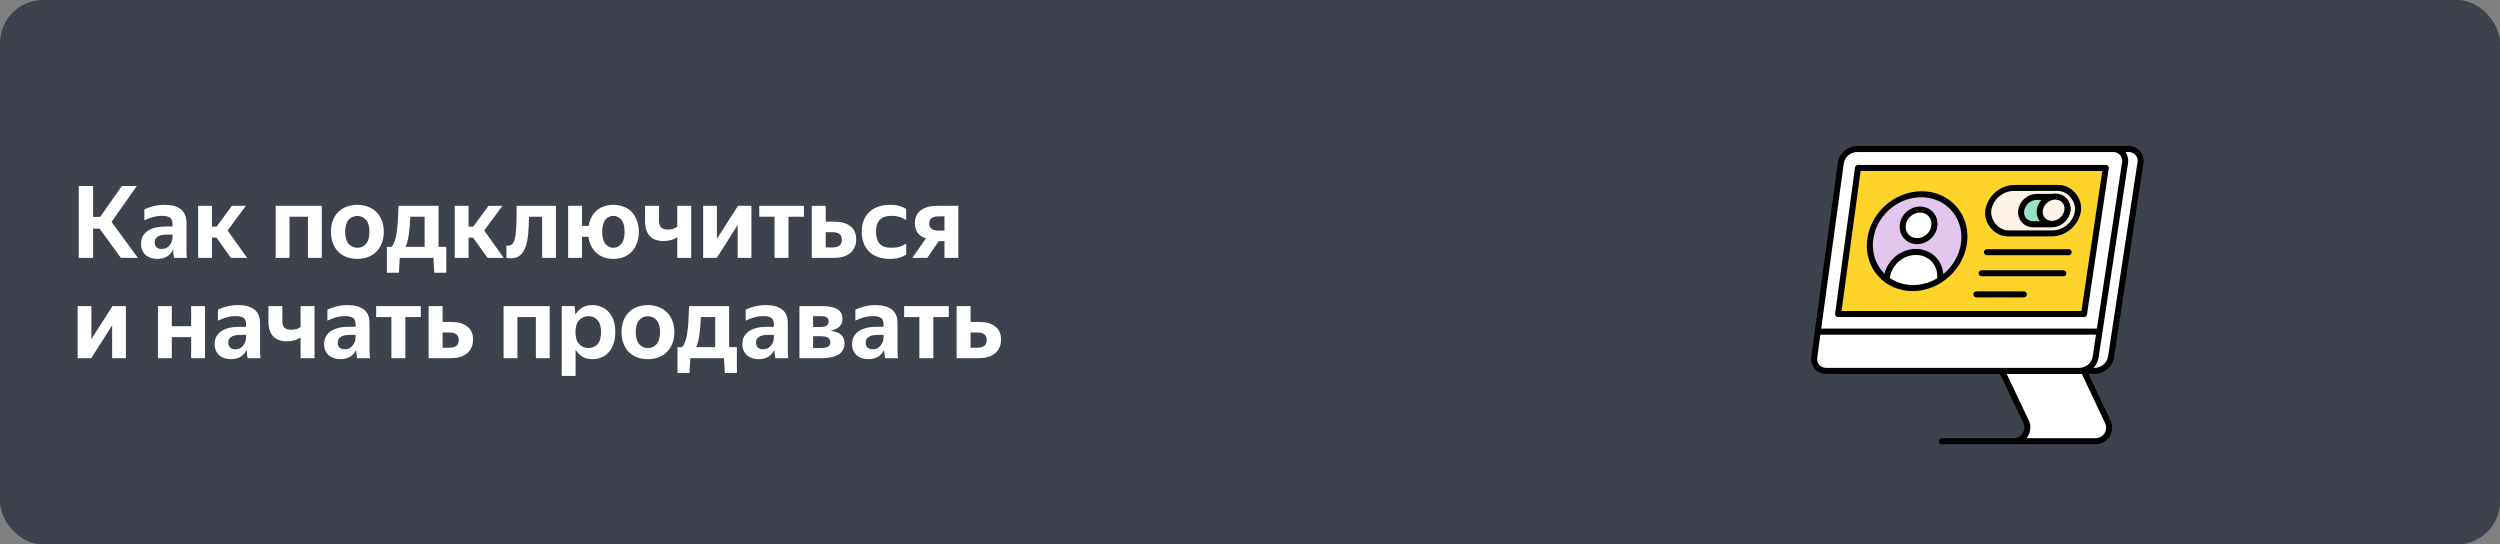
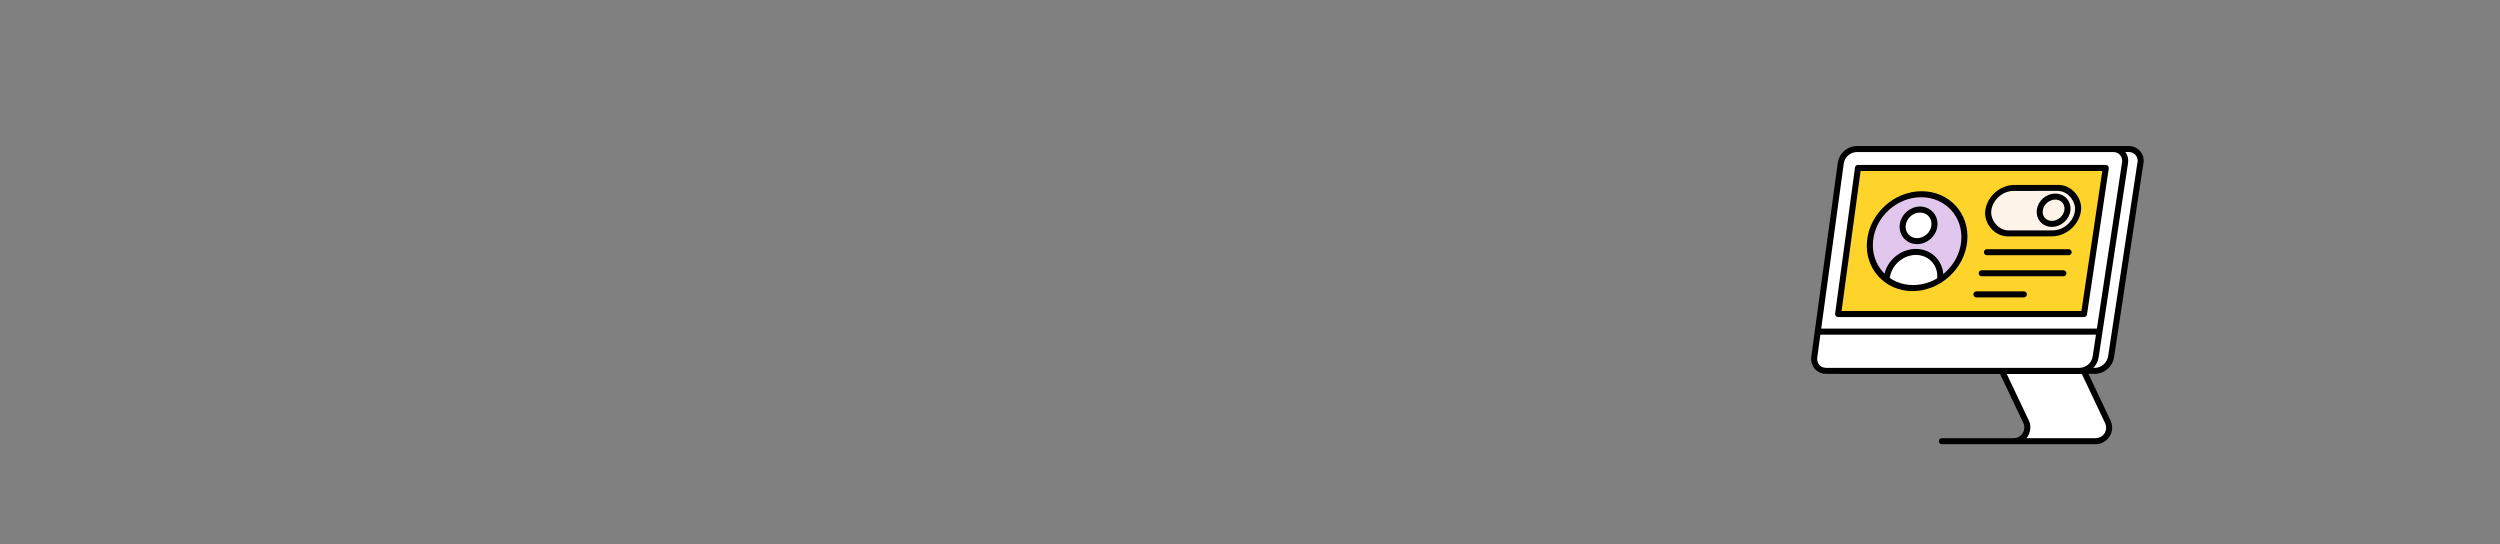
<svg xmlns="http://www.w3.org/2000/svg" width="698" height="152" viewBox="0 0 698 152" fill="none">
  <rect x="0" y="0" width="698" height="152" fill="#808080" stroke="none" />
-   <rect width="698" height="152" rx="12" fill="#3E424C" />
-   <path d="M27.812 63.852H25.992V72H21.988V51.924H25.992V60.548H27.98L34.028 51.924H38.2L31.144 61.948L38.48 72H33.748L27.812 63.852ZM48.595 72C48.539 71.72 48.483 71.356 48.427 70.908C48.39 70.441 48.352 70.04 48.315 69.704C48.166 70.021 47.97 70.329 47.727 70.628C47.503 70.927 47.214 71.207 46.859 71.468C46.504 71.711 46.084 71.907 45.599 72.056C45.132 72.205 44.582 72.28 43.947 72.28C43.331 72.28 42.743 72.196 42.183 72.028C41.642 71.86 41.156 71.599 40.727 71.244C40.316 70.889 39.99 70.451 39.747 69.928C39.504 69.405 39.383 68.789 39.383 68.08C39.383 66.531 39.99 65.336 41.203 64.496C42.416 63.656 44.143 63.236 46.383 63.236H48.175V62.592C48.175 61.696 47.942 61.089 47.475 60.772C47.027 60.436 46.299 60.268 45.291 60.268C44.283 60.268 43.359 60.399 42.519 60.66C41.679 60.921 40.942 61.211 40.307 61.528V58.448C40.942 58.131 41.754 57.841 42.743 57.58C43.732 57.319 44.815 57.188 45.991 57.188C47.895 57.188 49.379 57.589 50.443 58.392C51.526 59.195 52.067 60.473 52.067 62.228V69.648C52.067 69.816 52.067 70.012 52.067 70.236C52.086 70.441 52.095 70.656 52.095 70.88C52.114 71.104 52.132 71.319 52.151 71.524C52.17 71.711 52.188 71.869 52.207 72H48.595ZM45.123 69.508C45.758 69.508 46.271 69.377 46.663 69.116C47.055 68.836 47.363 68.519 47.587 68.164C47.811 67.809 47.96 67.464 48.035 67.128C48.128 66.773 48.175 66.521 48.175 66.372V65.504H46.523C45.366 65.504 44.516 65.7 43.975 66.092C43.452 66.465 43.191 66.979 43.191 67.632C43.191 68.229 43.359 68.696 43.695 69.032C44.05 69.349 44.526 69.508 45.123 69.508ZM60.437 66.344H59.177V72H55.313V57.468H59.177V63.264H60.493L64.749 57.468H68.641L63.545 64.356L69.005 72H64.469L60.437 66.344ZM76.969 57.468H89.849V72H85.985V60.52H80.833V72H76.969V57.468ZM99.735 72.28C98.69 72.28 97.719 72.121 96.823 71.804C95.946 71.468 95.171 70.983 94.499 70.348C93.846 69.695 93.333 68.901 92.959 67.968C92.586 67.016 92.399 65.933 92.399 64.72C92.399 63.507 92.586 62.433 92.959 61.5C93.333 60.548 93.846 59.755 94.499 59.12C95.171 58.485 95.946 58.009 96.823 57.692C97.719 57.356 98.69 57.188 99.735 57.188C100.781 57.188 101.751 57.356 102.647 57.692C103.562 58.009 104.346 58.485 104.999 59.12C105.671 59.755 106.194 60.548 106.567 61.5C106.959 62.433 107.155 63.507 107.155 64.72C107.155 65.933 106.959 67.016 106.567 67.968C106.194 68.901 105.671 69.695 104.999 70.348C104.346 70.983 103.562 71.468 102.647 71.804C101.751 72.121 100.781 72.28 99.735 72.28ZM99.735 69.172C100.743 69.172 101.565 68.808 102.199 68.08C102.834 67.352 103.151 66.232 103.151 64.72C103.151 63.227 102.834 62.116 102.199 61.388C101.565 60.66 100.743 60.296 99.735 60.296C98.783 60.296 97.981 60.66 97.327 61.388C96.693 62.116 96.375 63.227 96.375 64.72C96.375 66.232 96.693 67.352 97.327 68.08C97.981 68.808 98.783 69.172 99.735 69.172ZM109.313 68.92C109.668 68.528 109.957 68.015 110.181 67.38C110.424 66.727 110.611 65.933 110.741 65C110.891 64.067 111.003 62.984 111.077 61.752C111.152 60.501 111.217 59.073 111.273 57.468H122.445V68.92H124.601V76.144H121.241L121.017 72H111.609L111.385 76.144H108.025V68.92H109.313ZM118.553 68.92V60.52H114.549C114.475 62.517 114.335 64.197 114.129 65.56C113.943 66.904 113.644 68.024 113.233 68.92H118.553ZM132.077 66.344H130.817V72H126.953V57.468H130.817V63.264H132.133L136.389 57.468H140.281L135.185 64.356L140.645 72H136.109L132.077 66.344ZM143.801 66.316C144.007 65.42 144.128 64.244 144.165 62.788C144.221 61.332 144.249 59.559 144.249 57.468H155.225V72H151.361V60.52H147.693C147.675 62.256 147.6 63.843 147.469 65.28C147.339 66.699 147.096 67.912 146.741 68.92C146.387 69.928 145.883 70.712 145.229 71.272C144.576 71.832 143.717 72.112 142.653 72.112C142.448 72.112 142.243 72.103 142.037 72.084C141.832 72.065 141.617 72.037 141.393 72V68.528C141.487 68.547 141.571 68.565 141.645 68.584C141.72 68.584 141.804 68.584 141.897 68.584C142.401 68.584 142.803 68.407 143.101 68.052C143.419 67.679 143.652 67.1 143.801 66.316ZM178.358 64.72C178.358 65.933 178.171 67.016 177.798 67.968C177.443 68.901 176.948 69.695 176.314 70.348C175.679 70.983 174.923 71.468 174.046 71.804C173.187 72.121 172.254 72.28 171.246 72.28C170.35 72.28 169.5 72.149 168.698 71.888C167.914 71.608 167.214 71.207 166.598 70.684C166 70.161 165.496 69.517 165.086 68.752C164.694 67.987 164.432 67.109 164.302 66.12H162.482V72H158.618V57.468H162.482V63.068H164.358C164.507 62.116 164.778 61.276 165.169 60.548C165.58 59.82 166.084 59.204 166.682 58.7C167.298 58.196 167.988 57.823 168.754 57.58C169.538 57.319 170.368 57.188 171.246 57.188C172.254 57.188 173.187 57.356 174.046 57.692C174.923 58.009 175.679 58.485 176.314 59.12C176.948 59.755 177.443 60.548 177.798 61.5C178.171 62.433 178.358 63.507 178.358 64.72ZM171.246 69.172C172.142 69.172 172.888 68.808 173.486 68.08C174.083 67.352 174.382 66.232 174.382 64.72C174.382 63.208 174.083 62.088 173.486 61.36C172.888 60.632 172.142 60.268 171.246 60.268C170.35 60.268 169.603 60.632 169.006 61.36C168.427 62.088 168.138 63.208 168.138 64.72C168.138 66.232 168.427 67.352 169.006 68.08C169.603 68.808 170.35 69.172 171.246 69.172ZM192.981 72H189.089V66.204C188.641 66.54 188.09 66.811 187.437 67.016C186.783 67.203 186.046 67.296 185.225 67.296C183.563 67.296 182.294 66.829 181.417 65.896C180.539 64.963 180.101 63.572 180.101 61.724V57.468H183.993V61.528C183.993 62.48 184.189 63.143 184.581 63.516C184.991 63.889 185.617 64.076 186.457 64.076C186.942 64.076 187.409 64.02 187.857 63.908C188.305 63.777 188.715 63.581 189.089 63.32V57.468H192.981V72ZM200.161 66.68L206.041 57.468H209.793V72H205.957V62.816L200.133 72H196.325V57.468H200.161V66.68ZM220.141 60.52V72H216.249V60.52H211.993V57.468H224.453V60.52H220.141ZM239.052 66.848C239.052 67.688 238.893 68.435 238.576 69.088C238.277 69.723 237.857 70.264 237.316 70.712C236.775 71.141 236.121 71.468 235.356 71.692C234.609 71.897 233.788 72 232.892 72H226.648V57.468H230.54V61.892H232.948C234.871 61.892 236.364 62.312 237.428 63.152C238.511 63.973 239.052 65.205 239.052 66.848ZM230.54 64.832V69.088H232.444C233.228 69.088 233.853 68.929 234.32 68.612C234.805 68.276 235.048 67.725 235.048 66.96C235.048 66.213 234.824 65.672 234.376 65.336C233.947 65 233.312 64.832 232.472 64.832H230.54ZM248.414 72.28C247.201 72.28 246.109 72.112 245.138 71.776C244.186 71.421 243.374 70.927 242.702 70.292C242.03 69.639 241.508 68.845 241.134 67.912C240.78 66.979 240.602 65.915 240.602 64.72C240.602 63.544 240.78 62.489 241.134 61.556C241.508 60.623 242.03 59.839 242.702 59.204C243.374 58.551 244.196 58.056 245.166 57.72C246.137 57.365 247.229 57.188 248.442 57.188C249.562 57.188 250.496 57.309 251.242 57.552C251.989 57.776 252.577 58.047 253.006 58.364V61.444C252.446 61.089 251.849 60.809 251.214 60.604C250.58 60.38 249.768 60.268 248.778 60.268C245.978 60.268 244.578 61.752 244.578 64.72C244.578 67.688 245.96 69.172 248.722 69.172C249.749 69.172 250.58 69.069 251.214 68.864C251.849 68.64 252.446 68.36 253.006 68.024V71.076C252.577 71.393 251.98 71.673 251.214 71.916C250.468 72.159 249.534 72.28 248.414 72.28ZM255.435 62.284C255.435 60.735 255.985 59.549 257.087 58.728C258.207 57.888 259.719 57.468 261.623 57.468H267.559V72H263.695V67.324H262.099L258.907 72H254.707L258.543 66.54C257.553 66.241 256.788 65.747 256.247 65.056C255.705 64.347 255.435 63.423 255.435 62.284ZM263.695 64.384V60.408H262.043C261.259 60.408 260.624 60.557 260.139 60.856C259.672 61.155 259.439 61.649 259.439 62.34C259.439 63.049 259.653 63.572 260.083 63.908C260.512 64.225 261.156 64.384 262.015 64.384H263.695ZM25.516 94.68L31.396 85.468H35.148V100H31.312V90.816L25.488 100H21.68V85.468H25.516V94.68ZM53.37 94.12H47.966V100H44.102V85.468H47.966V91.068H53.37V85.468H57.234V100H53.37V94.12ZM69.13 100C69.074 99.72 69.018 99.356 68.962 98.908C68.925 98.441 68.888 98.04 68.85 97.704C68.701 98.021 68.505 98.329 68.262 98.628C68.038 98.927 67.749 99.207 67.394 99.468C67.04 99.711 66.62 99.907 66.134 100.056C65.668 100.205 65.117 100.28 64.482 100.28C63.866 100.28 63.278 100.196 62.718 100.028C62.177 99.86 61.691 99.599 61.262 99.244C60.852 98.889 60.525 98.451 60.282 97.928C60.039 97.405 59.918 96.789 59.918 96.08C59.918 94.531 60.525 93.336 61.738 92.496C62.952 91.656 64.678 91.236 66.918 91.236H68.71V90.592C68.71 89.696 68.477 89.089 68.01 88.772C67.562 88.436 66.834 88.268 65.826 88.268C64.818 88.268 63.894 88.399 63.054 88.66C62.214 88.921 61.477 89.211 60.842 89.528V86.448C61.477 86.131 62.289 85.841 63.278 85.58C64.267 85.319 65.35 85.188 66.526 85.188C68.43 85.188 69.914 85.589 70.978 86.392C72.061 87.195 72.602 88.473 72.602 90.228V97.648C72.602 97.816 72.602 98.012 72.602 98.236C72.621 98.441 72.63 98.656 72.63 98.88C72.649 99.104 72.668 99.319 72.686 99.524C72.705 99.711 72.724 99.869 72.742 100H69.13ZM65.658 97.508C66.293 97.508 66.806 97.377 67.198 97.116C67.59 96.836 67.898 96.519 68.122 96.164C68.346 95.809 68.496 95.464 68.57 95.128C68.663 94.773 68.71 94.521 68.71 94.372V93.504H67.058C65.901 93.504 65.052 93.7 64.51 94.092C63.987 94.465 63.726 94.979 63.726 95.632C63.726 96.229 63.894 96.696 64.23 97.032C64.585 97.349 65.061 97.508 65.658 97.508ZM87.816 100H83.924V94.204C83.476 94.54 82.926 94.811 82.272 95.016C81.619 95.203 80.882 95.296 80.06 95.296C78.399 95.296 77.13 94.829 76.252 93.896C75.375 92.963 74.936 91.572 74.936 89.724V85.468H78.828V89.528C78.828 90.48 79.024 91.143 79.416 91.516C79.827 91.889 80.452 92.076 81.292 92.076C81.778 92.076 82.244 92.02 82.692 91.908C83.14 91.777 83.551 91.581 83.924 91.32V85.468H87.816V100ZM99.701 100C99.644 99.72 99.588 99.356 99.532 98.908C99.495 98.441 99.458 98.04 99.421 97.704C99.271 98.021 99.075 98.329 98.832 98.628C98.609 98.927 98.319 99.207 97.965 99.468C97.61 99.711 97.19 99.907 96.704 100.056C96.238 100.205 95.687 100.28 95.052 100.28C94.436 100.28 93.849 100.196 93.288 100.028C92.747 99.86 92.262 99.599 91.832 99.244C91.422 98.889 91.095 98.451 90.853 97.928C90.61 97.405 90.489 96.789 90.489 96.08C90.489 94.531 91.095 93.336 92.308 92.496C93.522 91.656 95.249 91.236 97.489 91.236H99.281V90.592C99.281 89.696 99.047 89.089 98.581 88.772C98.132 88.436 97.404 88.268 96.397 88.268C95.388 88.268 94.465 88.399 93.624 88.66C92.784 88.921 92.047 89.211 91.412 89.528V86.448C92.047 86.131 92.859 85.841 93.849 85.58C94.838 85.319 95.921 85.188 97.097 85.188C99.001 85.188 100.484 85.589 101.548 86.392C102.631 87.195 103.172 88.473 103.172 90.228V97.648C103.172 97.816 103.172 98.012 103.172 98.236C103.191 98.441 103.2 98.656 103.2 98.88C103.219 99.104 103.238 99.319 103.256 99.524C103.275 99.711 103.294 99.869 103.312 100H99.701ZM96.228 97.508C96.863 97.508 97.376 97.377 97.769 97.116C98.16 96.836 98.469 96.519 98.692 96.164C98.916 95.809 99.066 95.464 99.141 95.128C99.234 94.773 99.281 94.521 99.281 94.372V93.504H97.629C96.471 93.504 95.622 93.7 95.081 94.092C94.558 94.465 94.296 94.979 94.296 95.632C94.296 96.229 94.465 96.696 94.8 97.032C95.155 97.349 95.631 97.508 96.228 97.508ZM113.172 88.52V100H109.28V88.52H105.024V85.468H117.484V88.52H113.172ZM132.083 94.848C132.083 95.688 131.925 96.435 131.607 97.088C131.309 97.723 130.889 98.264 130.347 98.712C129.806 99.141 129.153 99.468 128.387 99.692C127.641 99.897 126.819 100 125.923 100H119.679V85.468H123.571V89.892H125.979C127.902 89.892 129.395 90.312 130.459 91.152C131.542 91.973 132.083 93.205 132.083 94.848ZM123.571 92.832V97.088H125.475C126.259 97.088 126.885 96.929 127.351 96.612C127.837 96.276 128.079 95.725 128.079 94.96C128.079 94.213 127.855 93.672 127.407 93.336C126.978 93 126.343 92.832 125.503 92.832H123.571ZM140.598 85.468H153.478V100H149.614V88.52H144.462V100H140.598V85.468ZM165.38 100.28C164.297 100.28 163.364 100.047 162.58 99.58C161.815 99.095 161.189 98.451 160.704 97.648V104.956H156.84V85.468H160.452L160.648 87.848C161.133 87.008 161.768 86.355 162.552 85.888C163.336 85.421 164.288 85.188 165.408 85.188C166.267 85.188 167.079 85.347 167.844 85.664C168.628 85.963 169.309 86.429 169.888 87.064C170.485 87.68 170.952 88.464 171.288 89.416C171.624 90.349 171.792 91.451 171.792 92.72C171.792 94.008 171.615 95.128 171.26 96.08C170.924 97.013 170.467 97.797 169.888 98.432C169.309 99.048 168.628 99.515 167.844 99.832C167.06 100.131 166.239 100.28 165.38 100.28ZM164.288 97.172C165.333 97.172 166.183 96.808 166.836 96.08C167.489 95.352 167.816 94.232 167.816 92.72C167.816 91.227 167.489 90.116 166.836 89.388C166.183 88.641 165.343 88.268 164.316 88.268C163.271 88.268 162.403 88.641 161.712 89.388C161.021 90.116 160.676 91.227 160.676 92.72C160.676 94.232 161.021 95.352 161.712 96.08C162.403 96.808 163.261 97.172 164.288 97.172ZM180.864 100.28C179.819 100.28 178.848 100.121 177.952 99.804C177.075 99.468 176.3 98.983 175.628 98.348C174.975 97.695 174.461 96.901 174.088 95.968C173.715 95.016 173.528 93.933 173.528 92.72C173.528 91.507 173.715 90.433 174.088 89.5C174.461 88.548 174.975 87.755 175.628 87.12C176.3 86.485 177.075 86.009 177.952 85.692C178.848 85.356 179.819 85.188 180.864 85.188C181.909 85.188 182.88 85.356 183.776 85.692C184.691 86.009 185.475 86.485 186.128 87.12C186.8 87.755 187.323 88.548 187.696 89.5C188.088 90.433 188.284 91.507 188.284 92.72C188.284 93.933 188.088 95.016 187.696 95.968C187.323 96.901 186.8 97.695 186.128 98.348C185.475 98.983 184.691 99.468 183.776 99.804C182.88 100.121 181.909 100.28 180.864 100.28ZM180.864 97.172C181.872 97.172 182.693 96.808 183.328 96.08C183.963 95.352 184.28 94.232 184.28 92.72C184.28 91.227 183.963 90.116 183.328 89.388C182.693 88.66 181.872 88.296 180.864 88.296C179.912 88.296 179.109 88.66 178.456 89.388C177.821 90.116 177.504 91.227 177.504 92.72C177.504 94.232 177.821 95.352 178.456 96.08C179.109 96.808 179.912 97.172 180.864 97.172ZM190.442 96.92C190.797 96.528 191.086 96.015 191.31 95.38C191.553 94.727 191.74 93.933 191.87 93C192.02 92.067 192.132 90.984 192.206 89.752C192.281 88.501 192.346 87.073 192.402 85.468H203.574V96.92H205.73V104.144H202.37L202.146 100H192.738L192.514 104.144H189.154V96.92H190.442ZM199.682 96.92V88.52H195.678C195.604 90.517 195.464 92.197 195.258 93.56C195.072 94.904 194.773 96.024 194.362 96.92H199.682ZM216.486 100C216.43 99.72 216.374 99.356 216.318 98.908C216.28 98.441 216.243 98.04 216.206 97.704C216.056 98.021 215.86 98.329 215.618 98.628C215.394 98.927 215.104 99.207 214.75 99.468C214.395 99.711 213.975 99.907 213.49 100.056C213.023 100.205 212.472 100.28 211.838 100.28C211.222 100.28 210.634 100.196 210.074 100.028C209.532 99.86 209.047 99.599 208.618 99.244C208.207 98.889 207.88 98.451 207.638 97.928C207.395 97.405 207.274 96.789 207.274 96.08C207.274 94.531 207.88 93.336 209.094 92.496C210.307 91.656 212.034 91.236 214.274 91.236H216.066V90.592C216.066 89.696 215.832 89.089 215.366 88.772C214.918 88.436 214.19 88.268 213.182 88.268C212.174 88.268 211.25 88.399 210.41 88.66C209.57 88.921 208.832 89.211 208.198 89.528V86.448C208.832 86.131 209.644 85.841 210.634 85.58C211.623 85.319 212.706 85.188 213.882 85.188C215.786 85.188 217.27 85.589 218.334 86.392C219.416 87.195 219.958 88.473 219.958 90.228V97.648C219.958 97.816 219.958 98.012 219.958 98.236C219.976 98.441 219.986 98.656 219.986 98.88C220.004 99.104 220.023 99.319 220.042 99.524C220.06 99.711 220.079 99.869 220.098 100H216.486ZM213.014 97.508C213.648 97.508 214.162 97.377 214.554 97.116C214.946 96.836 215.254 96.519 215.478 96.164C215.702 95.809 215.851 95.464 215.926 95.128C216.019 94.773 216.066 94.521 216.066 94.372V93.504H214.414C213.256 93.504 212.407 93.7 211.866 94.092C211.343 94.465 211.082 94.979 211.082 95.632C211.082 96.229 211.25 96.696 211.586 97.032C211.94 97.349 212.416 97.508 213.014 97.508ZM223.203 85.468H229.531C231.491 85.468 232.929 85.767 233.843 86.364C234.758 86.943 235.215 87.82 235.215 88.996C235.215 89.929 234.935 90.657 234.375 91.18C233.815 91.703 233.003 92.095 231.939 92.356C233.246 92.543 234.207 92.907 234.823 93.448C235.458 93.989 235.775 94.792 235.775 95.856C235.775 97.256 235.215 98.301 234.095 98.992C232.975 99.664 231.435 100 229.475 100H223.203V85.468ZM227.011 88.268V91.292H229.083C229.774 91.292 230.325 91.18 230.735 90.956C231.146 90.713 231.351 90.321 231.351 89.78C231.351 89.201 231.174 88.809 230.819 88.604C230.465 88.38 229.942 88.268 229.251 88.268H227.011ZM227.011 93.868V97.172H229.195C229.979 97.172 230.614 97.069 231.099 96.864C231.585 96.64 231.827 96.211 231.827 95.576C231.827 94.979 231.603 94.549 231.155 94.288C230.726 94.008 230.026 93.868 229.055 93.868H227.011ZM247.111 100C247.055 99.72 246.999 99.356 246.943 98.908C246.905 98.441 246.868 98.04 246.831 97.704C246.681 98.021 246.485 98.329 246.243 98.628C246.019 98.927 245.729 99.207 245.375 99.468C245.02 99.711 244.6 99.907 244.115 100.056C243.648 100.205 243.097 100.28 242.463 100.28C241.847 100.28 241.259 100.196 240.699 100.028C240.157 99.86 239.672 99.599 239.243 99.244C238.832 98.889 238.505 98.451 238.263 97.928C238.02 97.405 237.899 96.789 237.899 96.08C237.899 94.531 238.505 93.336 239.719 92.496C240.932 91.656 242.659 91.236 244.899 91.236H246.691V90.592C246.691 89.696 246.457 89.089 245.991 88.772C245.543 88.436 244.815 88.268 243.807 88.268C242.799 88.268 241.875 88.399 241.035 88.66C240.195 88.921 239.457 89.211 238.823 89.528V86.448C239.457 86.131 240.269 85.841 241.259 85.58C242.248 85.319 243.331 85.188 244.507 85.188C246.411 85.188 247.895 85.589 248.959 86.392C250.041 87.195 250.583 88.473 250.583 90.228V97.648C250.583 97.816 250.583 98.012 250.583 98.236C250.601 98.441 250.611 98.656 250.611 98.88C250.629 99.104 250.648 99.319 250.667 99.524C250.685 99.711 250.704 99.869 250.723 100H247.111ZM243.639 97.508C244.273 97.508 244.787 97.377 245.179 97.116C245.571 96.836 245.879 96.519 246.103 96.164C246.327 95.809 246.476 95.464 246.551 95.128C246.644 94.773 246.691 94.521 246.691 94.372V93.504H245.039C243.881 93.504 243.032 93.7 242.491 94.092C241.968 94.465 241.707 94.979 241.707 95.632C241.707 96.229 241.875 96.696 242.211 97.032C242.565 97.349 243.041 97.508 243.639 97.508ZM260.582 88.52V100H256.69V88.52H252.434V85.468H264.894V88.52H260.582ZM279.494 94.848C279.494 95.688 279.335 96.435 279.018 97.088C278.719 97.723 278.299 98.264 277.758 98.712C277.216 99.141 276.563 99.468 275.798 99.692C275.051 99.897 274.23 100 273.334 100H267.09V85.468H270.982V89.892H273.39C275.312 89.892 276.806 90.312 277.87 91.152C278.952 91.973 279.494 93.205 279.494 94.848ZM270.982 92.832V97.088H272.886C273.67 97.088 274.295 96.929 274.762 96.612C275.247 96.276 275.49 95.725 275.49 94.96C275.49 94.213 275.266 93.672 274.818 93.336C274.388 93 273.754 92.832 272.914 92.832H270.982Z" fill="white" />
  <g clip-path="url(#clip0_436_199)">
    <path d="M553.23 123.258H562.256C564.371 123.258 566.071 121.558 566.071 119.443C566.071 118.877 565.957 118.31 565.693 117.819L554.174 93.535H576.947L588.466 117.857C589.373 119.746 588.579 122.012 586.691 122.918C586.162 123.182 585.596 123.296 585.029 123.296H542.051" fill="white" />
    <path d="M552.739 123.183H562.218C564.333 123.183 566.033 121.483 566.033 119.33C566.033 118.764 565.92 118.197 565.655 117.706L554.099 93.347H576.947L588.504 117.782C589.41 119.67 588.617 121.936 586.729 122.805C586.2 123.069 585.634 123.183 585.067 123.183H542.164" stroke="black" stroke-width="1.683" stroke-linecap="round" stroke-linejoin="round" />
    <path d="M510.819 99.653L511.725 93.081L518.221 45.495C518.561 43.305 520.449 41.681 522.64 41.605H594.321C596.134 41.568 597.607 42.965 597.682 44.778C597.682 45.004 597.682 45.269 597.607 45.495L589.411 99.653C589.034 101.843 587.183 103.467 584.992 103.543H514.142C512.027 103.543 510.554 101.805 510.819 99.653Z" fill="white" stroke="black" stroke-width="1.683" stroke-linecap="round" stroke-linejoin="round" />
    <path d="M509.837 103.543H580.687C582.915 103.468 584.766 101.844 585.106 99.653L593.301 45.496C593.641 43.721 592.508 42.022 590.733 41.682C590.506 41.644 590.242 41.606 590.015 41.606H518.372C516.144 41.682 514.293 43.306 513.953 45.496L506.551 99.653C506.249 101.806 507.722 103.543 509.837 103.543Z" fill="white" stroke="black" stroke-width="1.683" stroke-linecap="round" stroke-linejoin="round" />
    <path d="M513.198 87.68H581.857L587.938 46.892H518.749L513.198 87.68Z" fill="#FED42B" stroke="black" stroke-width="1.683" stroke-linecap="round" stroke-linejoin="round" />
    <rect width="25.058" height="12.802" rx="6.401" transform="matrix(1 -0.001 -0.122 0.992 555.901 52.477)" fill="#FDF3E8" stroke="black" stroke-width="1.683" />
-     <path d="M564.307 58.805C564.567 56.691 566.507 54.975 568.638 54.972L573.825 54.967C575.955 54.965 577.47 56.676 577.209 58.789V58.789C576.949 60.903 575.009 62.62 572.878 62.622L567.691 62.627C565.561 62.63 564.046 60.919 564.307 58.805V58.805Z" fill="#94E1C4" stroke="black" stroke-width="1.683" stroke-linecap="round" stroke-linejoin="round" />
    <path d="M572.894 62.513C575.025 62.51 576.963 60.799 577.223 58.692C577.483 56.584 575.966 54.878 573.835 54.881C571.705 54.884 569.767 56.595 569.507 58.703C569.247 60.81 570.764 62.516 572.894 62.513Z" fill="#FDF3E8" stroke="black" stroke-width="1.683" stroke-miterlimit="10" stroke-linecap="round" stroke-linejoin="round" />
    <path d="M554.757 70.414H577.564" stroke="black" stroke-width="1.683" stroke-linecap="round" />
    <path d="M553.285 76.3H576.093" stroke="black" stroke-width="1.683" stroke-linecap="round" />
    <path d="M551.814 82.186H565.057" stroke="black" stroke-width="1.683" stroke-linecap="round" />
    <path d="M507.835 92.591H586.05" stroke="black" stroke-width="1.683" stroke-linecap="round" stroke-linejoin="round" />
    <mask id="mask0_436_199" style="mask-type:alpha" maskUnits="userSpaceOnUse" x="522" y="54" width="27" height="27">
      <circle r="13.152" transform="matrix(1 0 -0.091 0.996 535.26 67.327)" fill="#C4C4C4" />
    </mask>
    <g mask="url(#mask0_436_199)">
      <rect width="34.524" height="26.304" transform="matrix(1 0 -0.091 0.996 518.371 54.229)" fill="#E1C6EE" />
      <path d="M541.706 77.771C541.643 78.472 541.481 79.169 541.224 79.842C539.282 81.786 528.463 81.786 526.864 79.842C526.661 78.818 526.686 77.744 526.939 76.69C527.191 75.636 527.665 74.629 528.328 73.734C528.99 72.84 529.827 72.081 530.78 71.507C531.734 70.934 532.782 70.559 533.854 70.41C534.927 70.26 535.999 70.339 536.997 70.64C537.995 70.941 538.897 71.458 539.641 72.156C540.386 72.854 540.955 73.716 541.311 74.685C541.668 75.654 541.802 76.706 541.706 77.771Z" fill="white" stroke="black" stroke-width="1.683" stroke-linecap="round" stroke-linejoin="round" />
      <path d="M535.261 67.327C537.706 67.327 539.868 65.353 540.09 62.919C540.312 60.484 538.51 58.51 536.065 58.51C533.62 58.51 531.458 60.484 531.236 62.919C531.014 65.353 532.816 67.327 535.261 67.327Z" fill="white" stroke="black" stroke-width="1.683" stroke-linecap="round" stroke-linejoin="round" />
    </g>
    <circle r="13.152" transform="matrix(1 0 -0.091 0.996 535.26 67.327)" stroke="black" stroke-width="1.683" />
  </g>
  <defs>
    <clipPath id="clip0_436_199">
      <rect width="110" height="110" fill="white" transform="translate(497 27)" />
    </clipPath>
  </defs>
</svg>